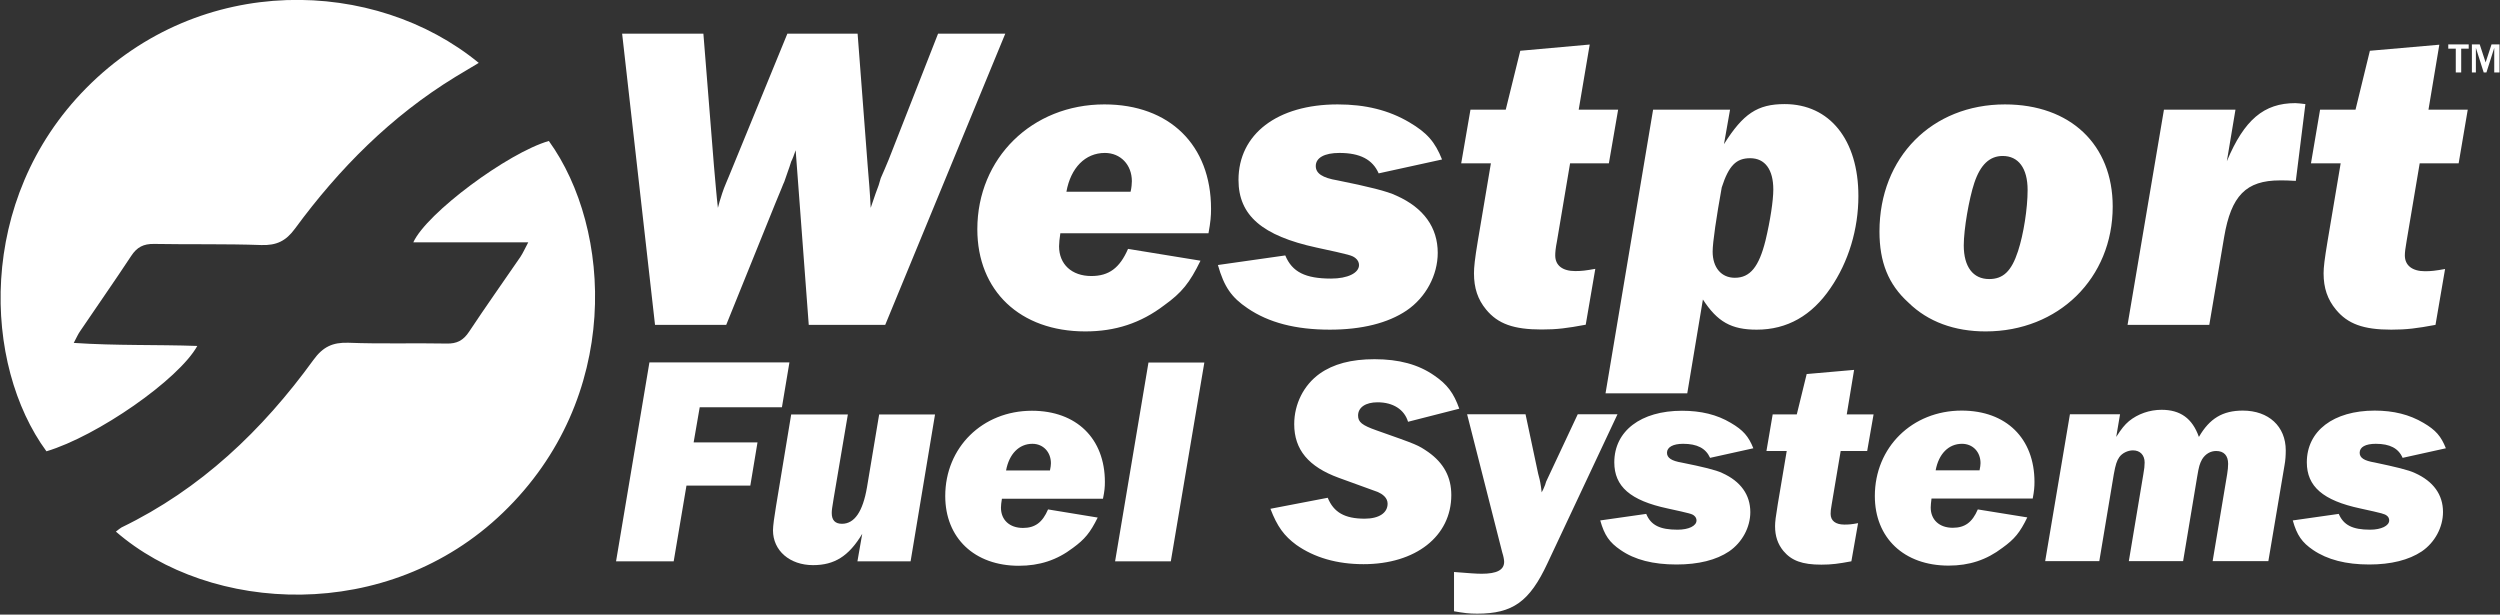
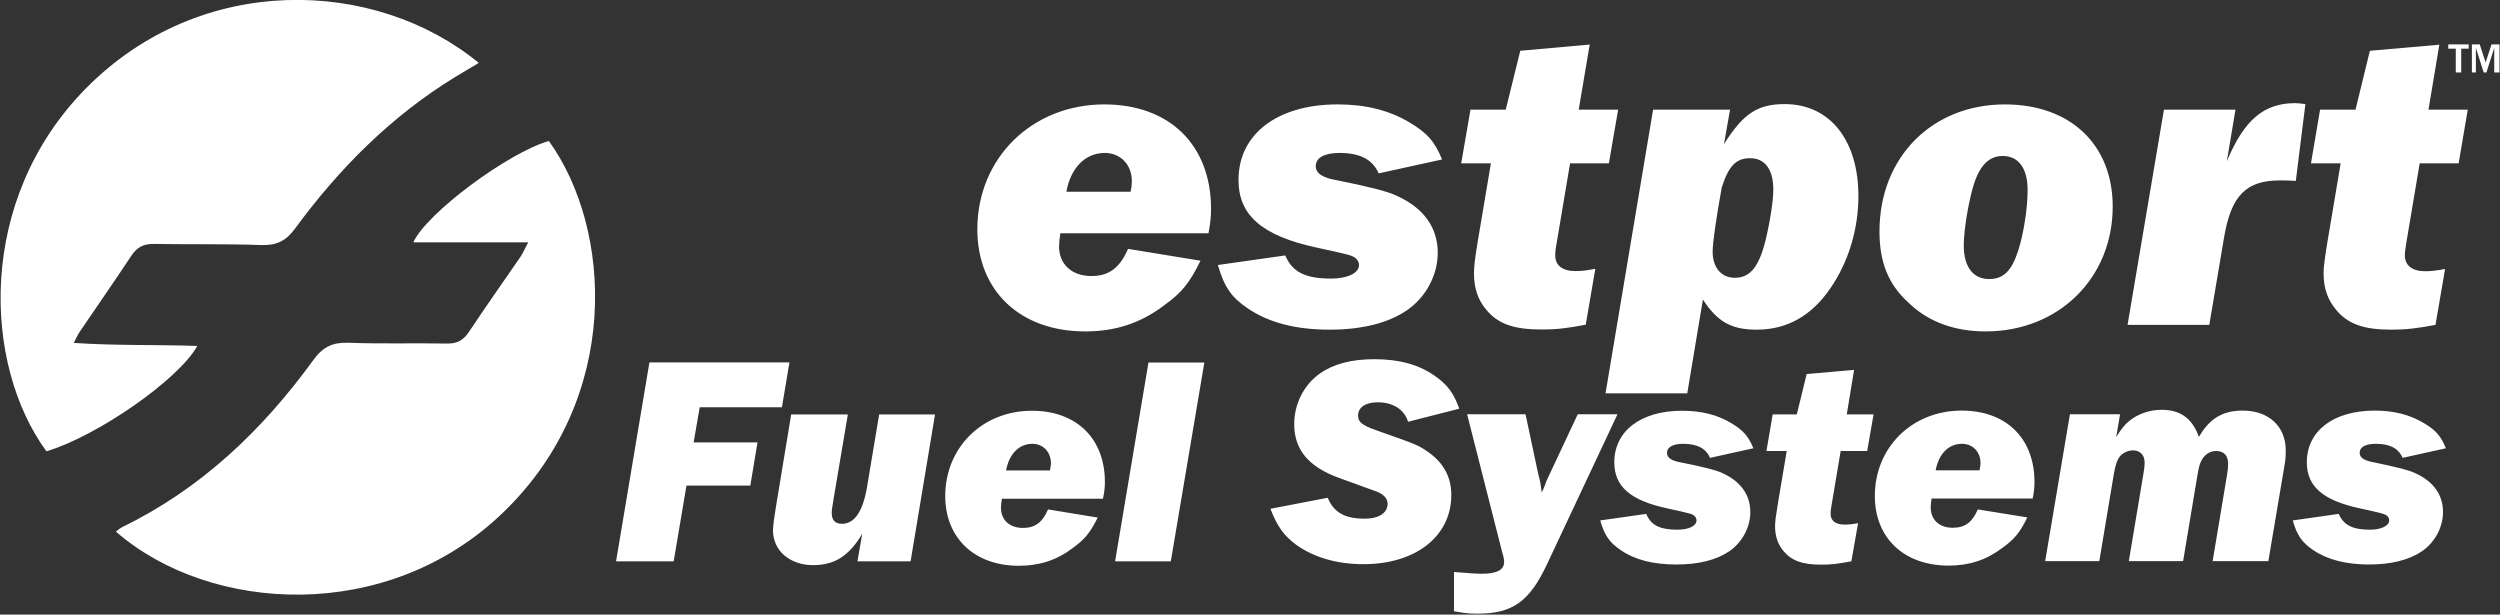
<svg xmlns="http://www.w3.org/2000/svg" version="1.2" viewBox="0 0 1566 385" width="1566" height="385">
  <rect x="0" y="0" width="1566" height="385" fill="#333333" stroke="none" />
  <title>2023-esg-report-122-pdf-svg</title>
  <defs>
    <clipPath clipPathUnits="userSpaceOnUse" id="cp1">
      <path d="m-276-1900h5586v3138h-5586z" />
    </clipPath>
  </defs>
  <style>
		.s0 { fill: #ffffff } 
	</style>
  <g id="Clip-Path: Page 1" clip-path="url(#cp1)">
    <g id="Page 1">
-       <path id="Path 6" class="s0" d="m554.5 203.5h-47.9l-8.2-109.4c-0.8 2.5-2.2 6.1-2.8 7.1-1.3 4.4-3 8.5-4.3 12.6-0.6 1.1-2.5 6.3-5.8 14l-30.6 75.7h-44.6l-20.6-182.4h50.9l6.6 82.6c1.1 12 1.6 19.1 2.5 26.5l1.1-4.1c1.3-4.1 2.1-6.8 2.7-8.2 0.5-1.1 1.6-4.1 3.6-8.7l36.1-88.1h44l6.3 82.6c0.8 9.6 1.4 16.4 1.9 26.5 2.5-7.4 4.1-12 5-14.2l1.3-4.4c1.7-3.8 3.3-7.6 5-11.7l30.9-78.8h42.1z" />
      <path id="Path 7" fill-rule="evenodd" class="s0" d="m664.2 146.1c-0.5 3-0.8 6.5-0.8 8.2 0 11.2 7.9 18.6 20.2 18.6 11 0 17.8-5 23-17l45.4 7.4c-6.8 13.9-11.7 20-22.7 27.9-14.7 11.2-30.6 16.4-49.5 16.4-40.8 0-67.6-25.4-67.6-64 0-44.5 34.2-78.2 79.6-78.2 40.8 0 66.8 25.5 66.8 65.4 0 4.6-0.3 8.2-1.6 15.3zm44-26c0.6-2.5 0.8-5.2 0.8-6.6 0-10.3-7.1-17.7-16.9-17.7-12.3 0-21.4 9.3-24.1 24.3zm155.4-11.5c-3.8-8.7-11.7-12.8-24.6-12.8-9.3 0-14.8 3-14.8 8.2 0 4.6 4.1 7.4 13.7 9 18.9 3.8 31.2 6.8 36.9 9.6 17 7.6 25.8 19.9 25.8 35.8 0 13.9-7.4 27.9-19.5 36.1-11.7 7.9-28.1 12-48.1 12-21.4 0-38.3-4.4-51.5-13.4-10.1-6.8-14.7-13.4-18.6-27.1l42.2-6c4.3 10.4 12.6 14.5 28.7 14.5 10.4 0 17.5-3.5 17.5-8.5 0-1.6-0.8-3.2-2.2-4.3-2.2-1.7-3-2-24.3-6.6-34.2-7.4-49-20.2-49-42.4 0-28.7 24.3-47.3 62.1-47.3 17.5 0 32 3.6 44.9 11.2 11.2 6.6 16.1 12.3 20.5 23.3zm144.2-6.3h-24.3l-8.2 48.7c-0.9 4.6-1.1 7.1-1.1 9 0 6.3 4.6 9.8 12.5 9.8 3.9 0 6.6-0.3 12.6-1.4l-6 35c-11.8 2.2-18 3-27.6 3-17.5 0-27.4-3.5-34.8-12.5-5.2-6.3-7.6-13.4-7.6-22.7 0-3.8 0.5-8.8 2.4-20.2l8.2-48.7h-18.6l5.8-33.6h22.1l9.1-36.9 43.5-3.9-6.9 40.8h24.7z" />
      <path id="Path 8" fill-rule="evenodd" class="s0" d="m1083.7 68.7l-3.8 21.6c12-19.1 21-25.1 38-25.1 28.2 0 46.2 22.4 46.2 57.6 0 20.8-6.2 41.3-17.5 57.7-11.7 17.2-27.1 26-46.2 26-15.9 0-24.6-4.9-33.7-18.9l-9.8 58.8h-51.2l29.8-177.7zm-10.9 88.9c0 10.1 5.5 16.4 13.9 16.4 9.6 0 15.1-6.9 19.2-23.3 3-12.5 4.9-25.1 4.9-32 0-12.5-5.2-19.6-14.5-19.6-8.7 0-13.4 4.6-17.8 18.3-3.3 18.3-5.7 34.4-5.7 40.2zm250.6-28.2c0 44.8-33.9 78.2-79.6 78.2-19.4 0-36.1-6-48.4-18.1-12.6-11.4-18.1-25.4-18.1-44.5 0-46.5 32.9-79.6 78.6-79.6 41 0 67.5 25.2 67.5 64zm-86.7-14.8c-3.3 9.9-6.6 29-6.6 39.1 0 13.4 5.8 21.1 15.9 21.1 8.8 0 14-4.9 18.1-17.5 3.5-10.7 6-26.8 6-38.3 0-13.7-5.8-21.3-15.6-21.3-8.2 0-14 5.5-17.8 16.9zm163.6-45.9l-5.4 32.3c10.9-26 23.2-36.4 42.9-36.4 1.4 0 3.6 0.3 6.3 0.6l-6 48.1c-4.9-0.3-7.1-0.3-9.9-0.3-21.3 0-30.6 9.6-35 35.5l-9.3 55h-51.2l22.8-134.8zm139.8 33.6h-24.4l-8.2 48.7c-0.8 4.6-1.1 7.1-1.1 9 0 6.3 4.7 9.9 12.6 9.9 3.8 0 6.6-0.3 12.6-1.4l-6 35c-11.8 2.2-18.1 3-27.7 3-17.5 0-27.3-3.6-34.7-12.6-5.2-6.3-7.7-13.4-7.7-22.7 0-3.8 0.6-8.7 2.5-20.2l8.2-48.7h-18.6l5.7-33.6h22.2l9-36.9 43.5-3.8-6.8 40.7h24.6zm-1070.1 201.9h-40l-8 47.4h-36.1l20.9-124.6h87.7l-4.7 28.1h-51.5l-3.8 22h40zm100.4 47.4h-33.3l3-17.2c-8.4 14-17.4 19.6-30.8 19.6-14.6 0-25.1-9.1-25.1-21.8 0-2.6 0.8-8.6 1.9-15.1l9.5-57.5h35.5l-8.9 52.6c-1 6.2-1.2 7.3-1.2 9.2 0 4.4 2.1 6.7 6.4 6.7q11.8 0 15.7-23l7.6-45.5h35z" />
      <path id="Path 9" fill-rule="evenodd" class="s0" d="m627.6 312.4c-0.4 2.1-0.6 4.5-0.6 5.6 0 7.7 5.4 12.7 13.8 12.7 7.5 0 12.2-3.4 15.7-11.6l31.1 5.1c-4.7 9.5-8.1 13.6-15.5 19-10.1 7.7-21 11.2-33.9 11.2-27.8 0-46.1-17.4-46.1-43.7 0-30.4 23.3-53.4 54.3-53.4 27.9 0 45.7 17.4 45.7 44.6 0 3.2-0.2 5.6-1.2 10.5zm30.1-17.7c0.4-1.7 0.6-3.6 0.6-4.5 0-7.1-4.9-12.2-11.6-12.2-8.4 0-14.6 6.4-16.5 16.7zm75.7 56.9h-34.9l20.9-124.5h35zm148.6-87.4c-2.3-7.7-9.4-12.2-19.1-12.2-7.5 0-12.2 3.2-12.2 8.3 0 4.1 2.5 6.1 11.6 9.3 25.8 9.1 25.8 9.1 32.4 13.6 9.7 6.9 14.4 15.7 14.4 26.9 0 25.8-22.3 43.3-55 43.3-16.5 0-30.8-4.1-42.1-12.1-7.6-5.6-11.9-11.4-16.2-22.6l35.9-6.9c3.7 9.1 10.6 13.1 23.1 13.1 9 0 14.4-3.6 14.4-9.4 0-1.7-0.7-3.3-2-4.6-1.3-1.3-2.8-2.1-4.1-2.7l-24.5-8.9c-18.9-6.9-27.9-17.6-27.9-33.6 0-12.7 6-24.5 15.9-31.6 8.6-6.1 19.8-9.1 34.4-9.1 15.3 0 27.5 3.3 37.4 10.2 8.2 5.6 12.2 11 15.7 20.8zm87.3 88.7c-11.2 24-21.7 31.5-44 31.5-5.2 0-8.2-0.4-14.5-1.5v-24.6c9.1 0.7 13.6 1.1 17.3 1.1 9.6 0 14.1-2.4 14.1-7.5 0-1.1-0.4-3.5-1.2-5.9l-22-86.5h36.6l7.9 37.2 0.9 3.5c0.2 0.9 0.6 2.6 0.9 4.9 0 0.5 0.2 1.6 0.4 3.3 0.8-1.3 1.1-2.2 1.3-2.6 0.6-1.3 1.2-2.8 1.5-4.1 0 0 0.8-1.7 1.5-3.2l18.3-39h24.9zm101.9-66.1c-2.7-6-8.1-8.8-16.9-8.8-6.3 0-10.1 2.1-10.1 5.6 0 3.2 2.8 5.1 9.4 6.2 12.9 2.6 21.3 4.6 25.2 6.5 11.6 5.2 17.6 13.7 17.6 24.5 0 9.5-5.1 19-13.3 24.6-8 5.4-19.2 8.2-32.9 8.2-14.6 0-26.2-2.9-35.1-9.1-6.9-4.7-10.1-9.2-12.7-18.5l28.8-4.1c2.9 7.1 8.6 9.9 19.6 9.9 7.1 0 11.9-2.4 11.9-5.8 0-1.1-0.5-2.2-1.5-3-1.4-1.1-2-1.3-16.6-4.5-23.4-5-33.4-13.8-33.4-28.9 0-19.6 16.6-32.3 42.4-32.3 11.9 0 21.9 2.4 30.6 7.6 7.7 4.5 11.1 8.4 14.1 15.9zm98.4-4.3h-16.6l-5.6 33.3c-0.6 3.1-0.7 4.8-0.7 6.1 0 4.3 3.1 6.7 8.6 6.7 2.6 0 4.4-0.1 8.6-0.9l-4.2 23.9c-8 1.5-12.3 2.1-18.8 2.1-12 0-18.7-2.5-23.8-8.6-3.5-4.3-5.2-9.2-5.2-15.5 0-2.6 0.4-6 1.7-13.8l5.6-33.3h-12.7l3.9-22.9h15.1l6.2-25.3 29.7-2.6-4.6 27.9h16.8zm40.3 29.8c-0.3 2.1-0.5 4.5-0.5 5.6 0 7.7 5.4 12.7 13.8 12.7 7.5 0 12.2-3.3 15.7-11.5l31 5c-4.6 9.5-8 13.6-15.5 19-10.1 7.7-20.9 11.2-33.8 11.2-27.9 0-46.2-17.3-46.2-43.6 0-30.5 23.4-53.5 54.4-53.5 27.9 0 45.6 17.4 45.6 44.7 0 3.1-0.2 5.6-1.1 10.4zm30.1-17.7c0.4-1.7 0.6-3.6 0.6-4.5 0-7.1-4.9-12.1-11.6-12.1-8.4 0-14.6 6.3-16.5 16.6zm88-35.1l-2.4 14.2c3.4-5.3 5.2-7.5 8-9.9 5.5-4.5 12.9-7.1 20.4-7.1 11.8 0 19.3 5.4 23.4 17 6.7-11.6 14.9-16.5 27.5-16.5 16.2 0 26.9 9.9 26.9 24.9 0 3.2-0.2 6.3-0.8 9.5l-10.1 59.9h-34.9l9.1-54.5c0.4-2.2 0.6-4.8 0.6-6.5 0-5.1-2.6-8-7.5-8-3.5 0-6.7 1.8-8.8 5.2-1.5 2.8-2 4.3-3.1 11l-8.8 52.8h-34l9.1-54.5c0.6-3.2 0.8-5.4 0.8-7.3 0-4.6-2.8-7.6-7.3-7.6-3.2 0-6.8 1.7-8.6 4.3-1.5 2.2-2.3 4.5-3.4 10.6l-9.1 54.5h-33.9l15.5-92zm177 27.3c-2.6-6-8-8.8-16.8-8.8-6.4 0-10.1 2-10.1 5.6 0 3.2 2.8 5 9.4 6.1 12.8 2.7 21.3 4.7 25.2 6.6 11.6 5.2 17.6 13.6 17.6 24.4 0 9.6-5.1 19.1-13.3 24.7-8.1 5.4-19.3 8.2-32.9 8.2-14.6 0-26.2-3-35.2-9.1-6.9-4.7-10.1-9.2-12.7-18.5l28.8-4.1c3 7 8.6 9.9 19.6 9.9 7.1 0 12-2.5 12-5.8 0-1.2-0.5-2.3-1.5-3-1.5-1.1-2-1.3-16.6-4.5-23.4-5-33.5-13.8-33.5-28.9 0-19.7 16.7-32.4 42.5-32.4 11.9 0 21.8 2.5 30.6 7.7 7.7 4.5 11 8.4 14 15.9zm33.3-241.4v-14.9h-4.7v-2.7h12.8v2.7h-4.7v14.9zm24.1 0v-15.4l-4.9 15.4h-1.7l-4.9-15.4v15.4h-2.5v-17.6h4.9l3.7 11.3 3.7-11.3h5v17.6zm-1277.2 2.8c-40.2 24.6-72.7 57.3-100.4 95-5.7 7.8-11.6 10.6-21.1 10.3-22.4-0.8-44.8-0.3-67.2-0.7-6.6-0.1-10.7 2-14.3 7.5-10.4 15.8-21.3 31.3-31.9 47-1.3 1.8-2.2 3.9-4.1 7.5 26.6 1.8 51.9 1 77.4 1.9-11.7 21.1-62.7 56.5-94.5 66-39.7-54.1-44.2-157.5 24.8-227.4 71.9-72.8 181.1-69.2 246-15.9-5.5 3.3-10.1 6-14.7 8.8zm-209.1 282.2c49.6-24 88.2-60.8 120.2-104.9 6-8.3 12.1-11.1 21.9-10.8 20.5 0.8 41 0.1 61.5 0.5 6.5 0.2 10.6-2 14.2-7.5 10.4-15.7 21.4-31.2 32.1-46.8 1.6-2.4 2.8-5.2 4.9-9.1h-72c8.3-18.3 59.3-56.1 84.9-63.5 39.7 55 46 160.9-28.7 232.8-72.4 69.8-183.5 63.2-242.5 11.9 1.7-1.3 2.6-2.1 3.5-2.6z" />
    </g>
  </g>
</svg>